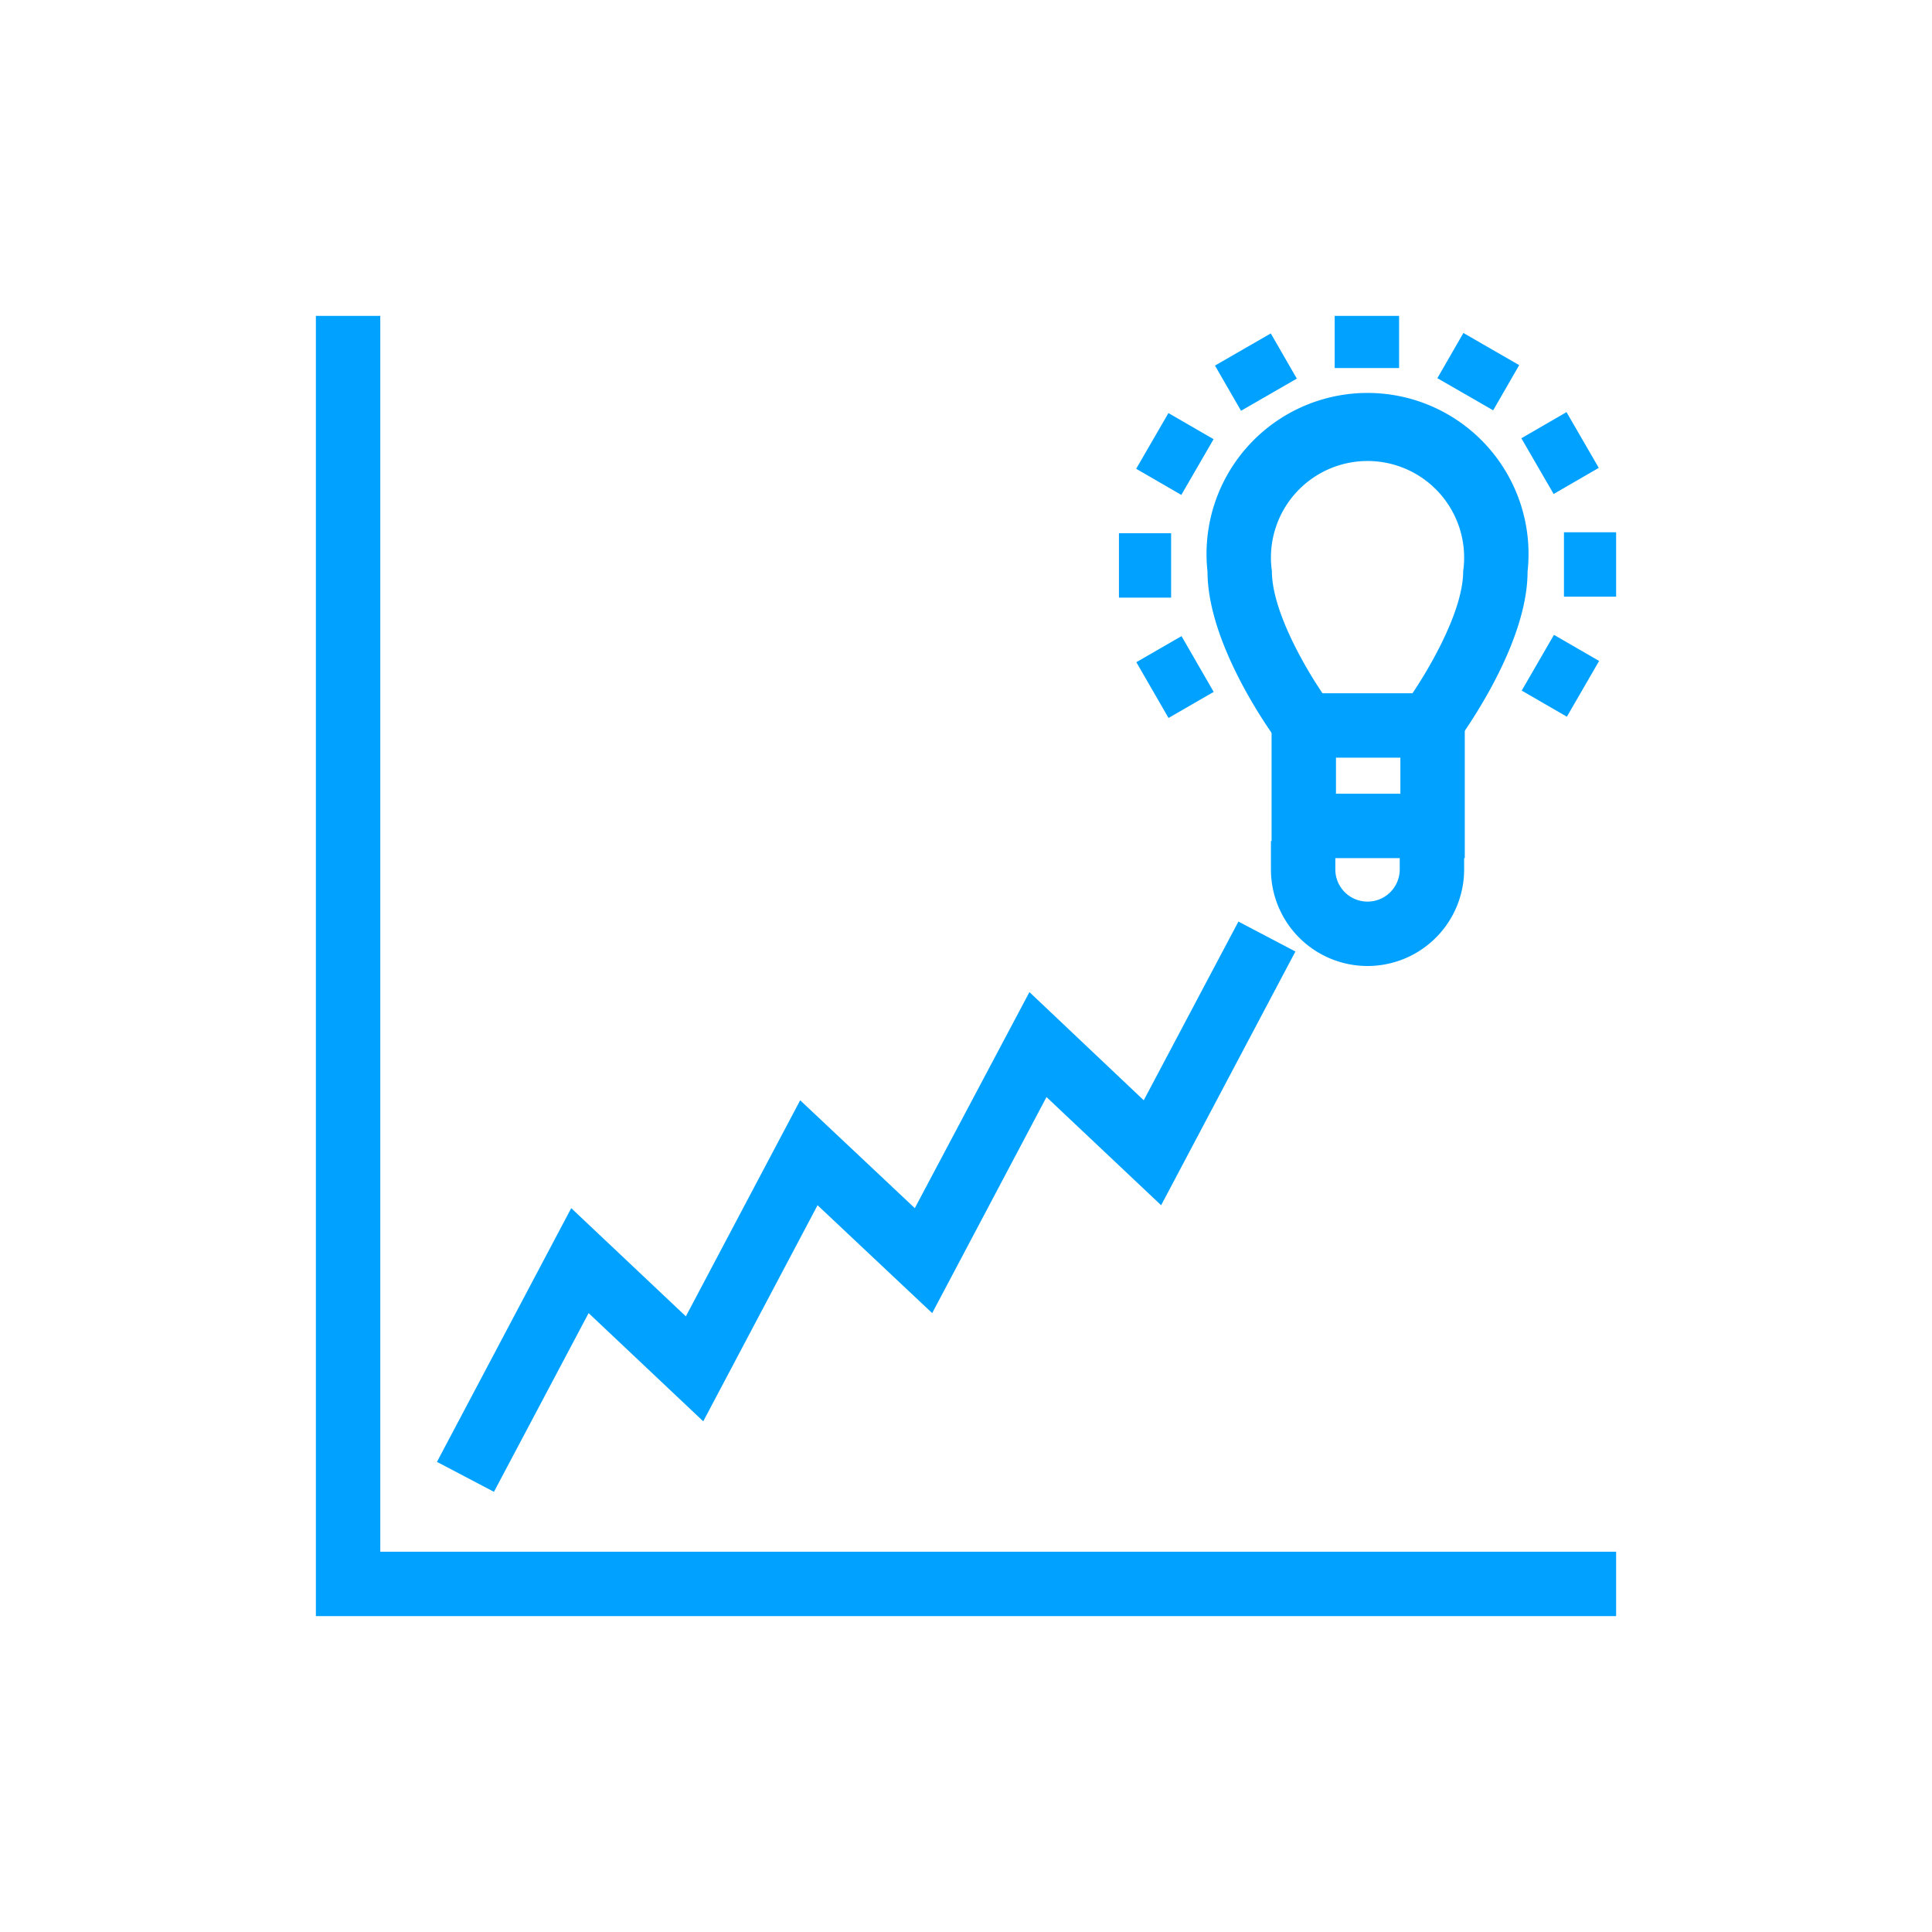
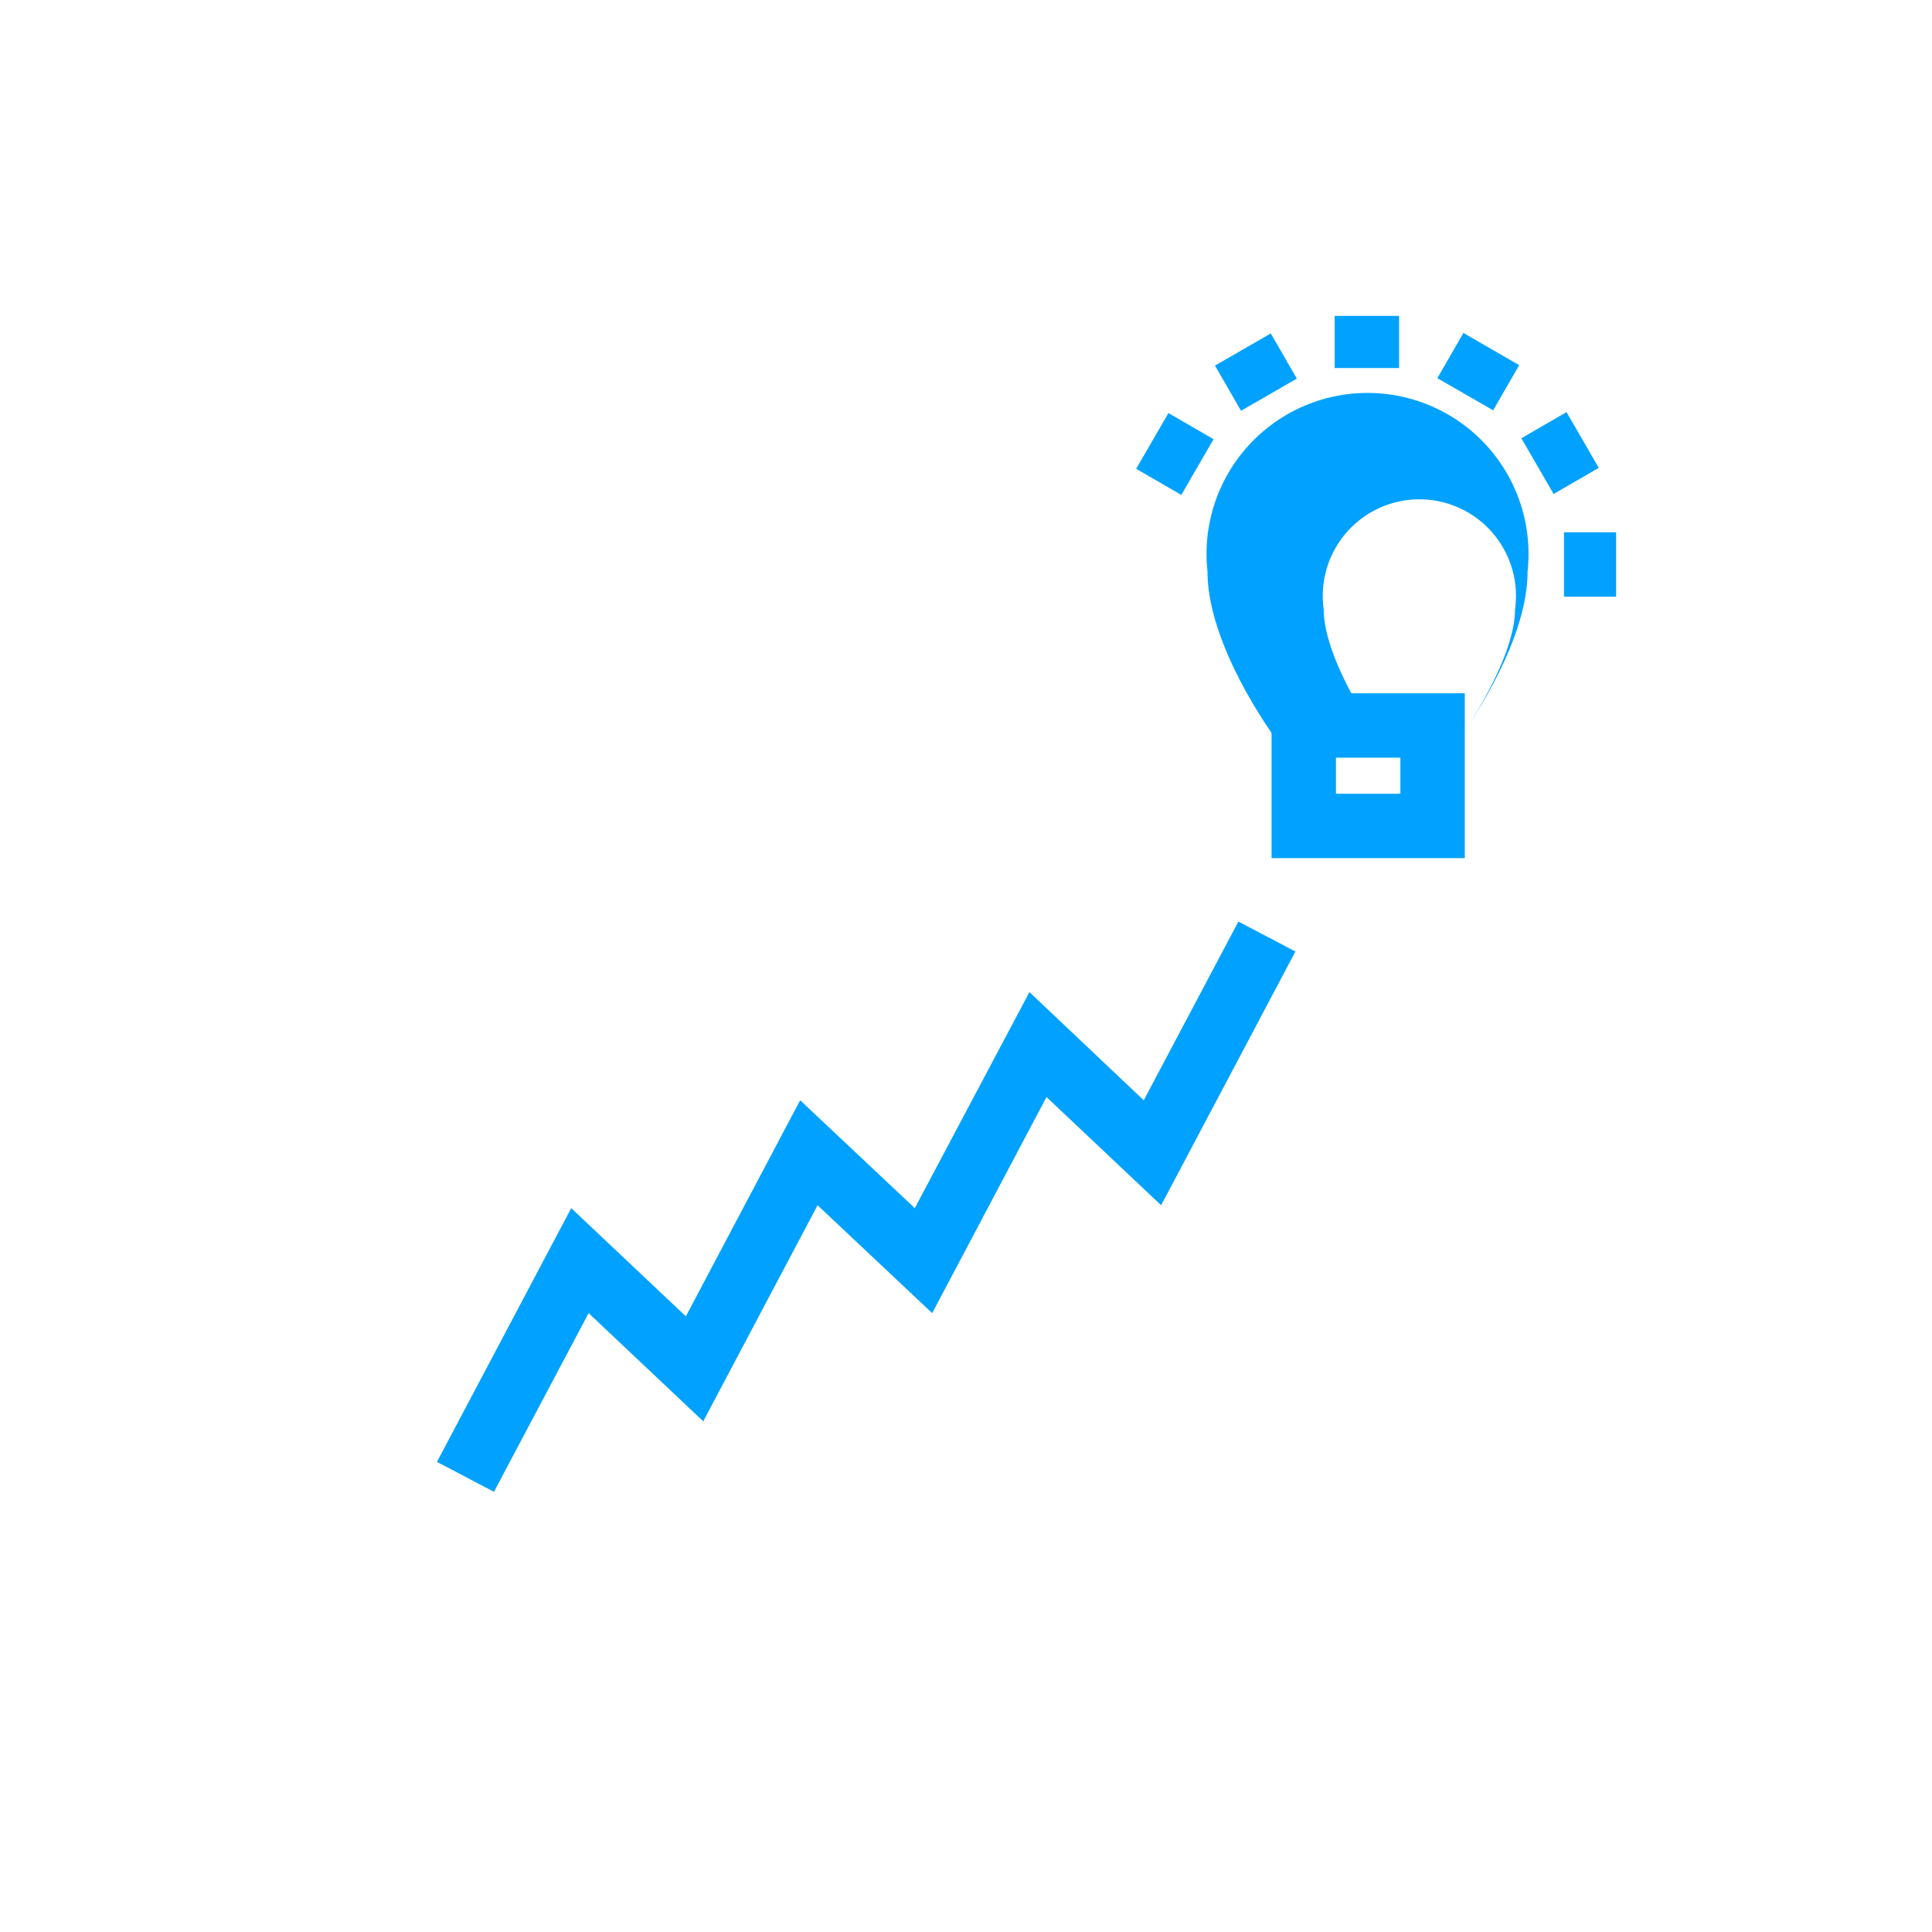
<svg xmlns="http://www.w3.org/2000/svg" id="Layer_1" data-name="Layer 1" viewBox="0 0 60 60">
  <defs>
    <style>.cls-1{fill:none;}.cls-2{fill:#01a2ff;}</style>
  </defs>
  <rect class="cls-1" width="60" height="60" />
-   <polygon class="cls-2" points="50.19 50.19 9.81 50.19 9.81 9.81 11.81 9.81 11.81 48.19 50.19 48.19 50.19 50.19" />
  <path class="cls-2" d="M45.49,26.65h-6V21.53h6Zm-4-2h2V23.53h-2Z" />
-   <path class="cls-2" d="M42.47,30a3,3,0,0,1-3-3v-.88h2v.88a1,1,0,1,0,2,0v-.88h2v.88A3,3,0,0,1,42.47,30Z" />
-   <path class="cls-2" d="M45.28,23l-1.61-1.19c.49-.67,1.77-2.71,1.77-4.07a3,3,0,1,0-5.94,0c0,1.36,1.27,3.4,1.77,4.07L39.66,23c-.22-.3-2.16-3-2.16-5.25a5,5,0,1,1,9.94,0C47.44,20,45.5,22.68,45.28,23Z" />
+   <path class="cls-2" d="M45.28,23c.49-.67,1.77-2.71,1.77-4.07a3,3,0,1,0-5.94,0c0,1.36,1.27,3.4,1.77,4.07L39.66,23c-.22-.3-2.16-3-2.16-5.25a5,5,0,1,1,9.94,0C47.44,20,45.5,22.68,45.28,23Z" />
  <rect class="cls-2" x="41.45" y="9.81" width="2" height="1.62" />
  <rect class="cls-2" x="38" y="10.75" width="2" height="1.62" transform="translate(-0.56 21.01) rotate(-29.95)" />
  <rect class="cls-2" x="35.48" y="13.29" width="2" height="1.62" transform="translate(6.01 38.61) rotate(-59.94)" />
-   <rect class="cls-2" x="34.75" y="16.56" width="1.62" height="2" />
-   <rect class="cls-2" x="35.68" y="20.02" width="1.62" height="2" transform="translate(-5.62 21.06) rotate(-29.99)" />
-   <rect class="cls-2" x="47.46" y="20.18" width="2" height="1.62" transform="translate(6.03 52.43) rotate(-59.96)" />
  <rect class="cls-2" x="48.57" y="16.53" width="1.62" height="2" />
  <rect class="cls-2" x="47.64" y="13.07" width="1.62" height="2" transform="translate(-0.53 26.17) rotate(-30.07)" />
  <rect class="cls-2" x="45.1" y="10.54" width="1.62" height="2" transform="translate(12.99 45.56) rotate(-60.05)" />
  <polygon class="cls-2" points="15.34 46.33 13.57 45.4 17.74 37.52 21.3 40.88 24.85 34.17 28.41 37.52 31.97 30.81 35.52 34.17 38.46 28.62 40.23 29.55 36.06 37.43 32.5 34.07 28.95 40.78 25.39 37.43 21.84 44.14 18.28 40.78 15.34 46.33" />
</svg>